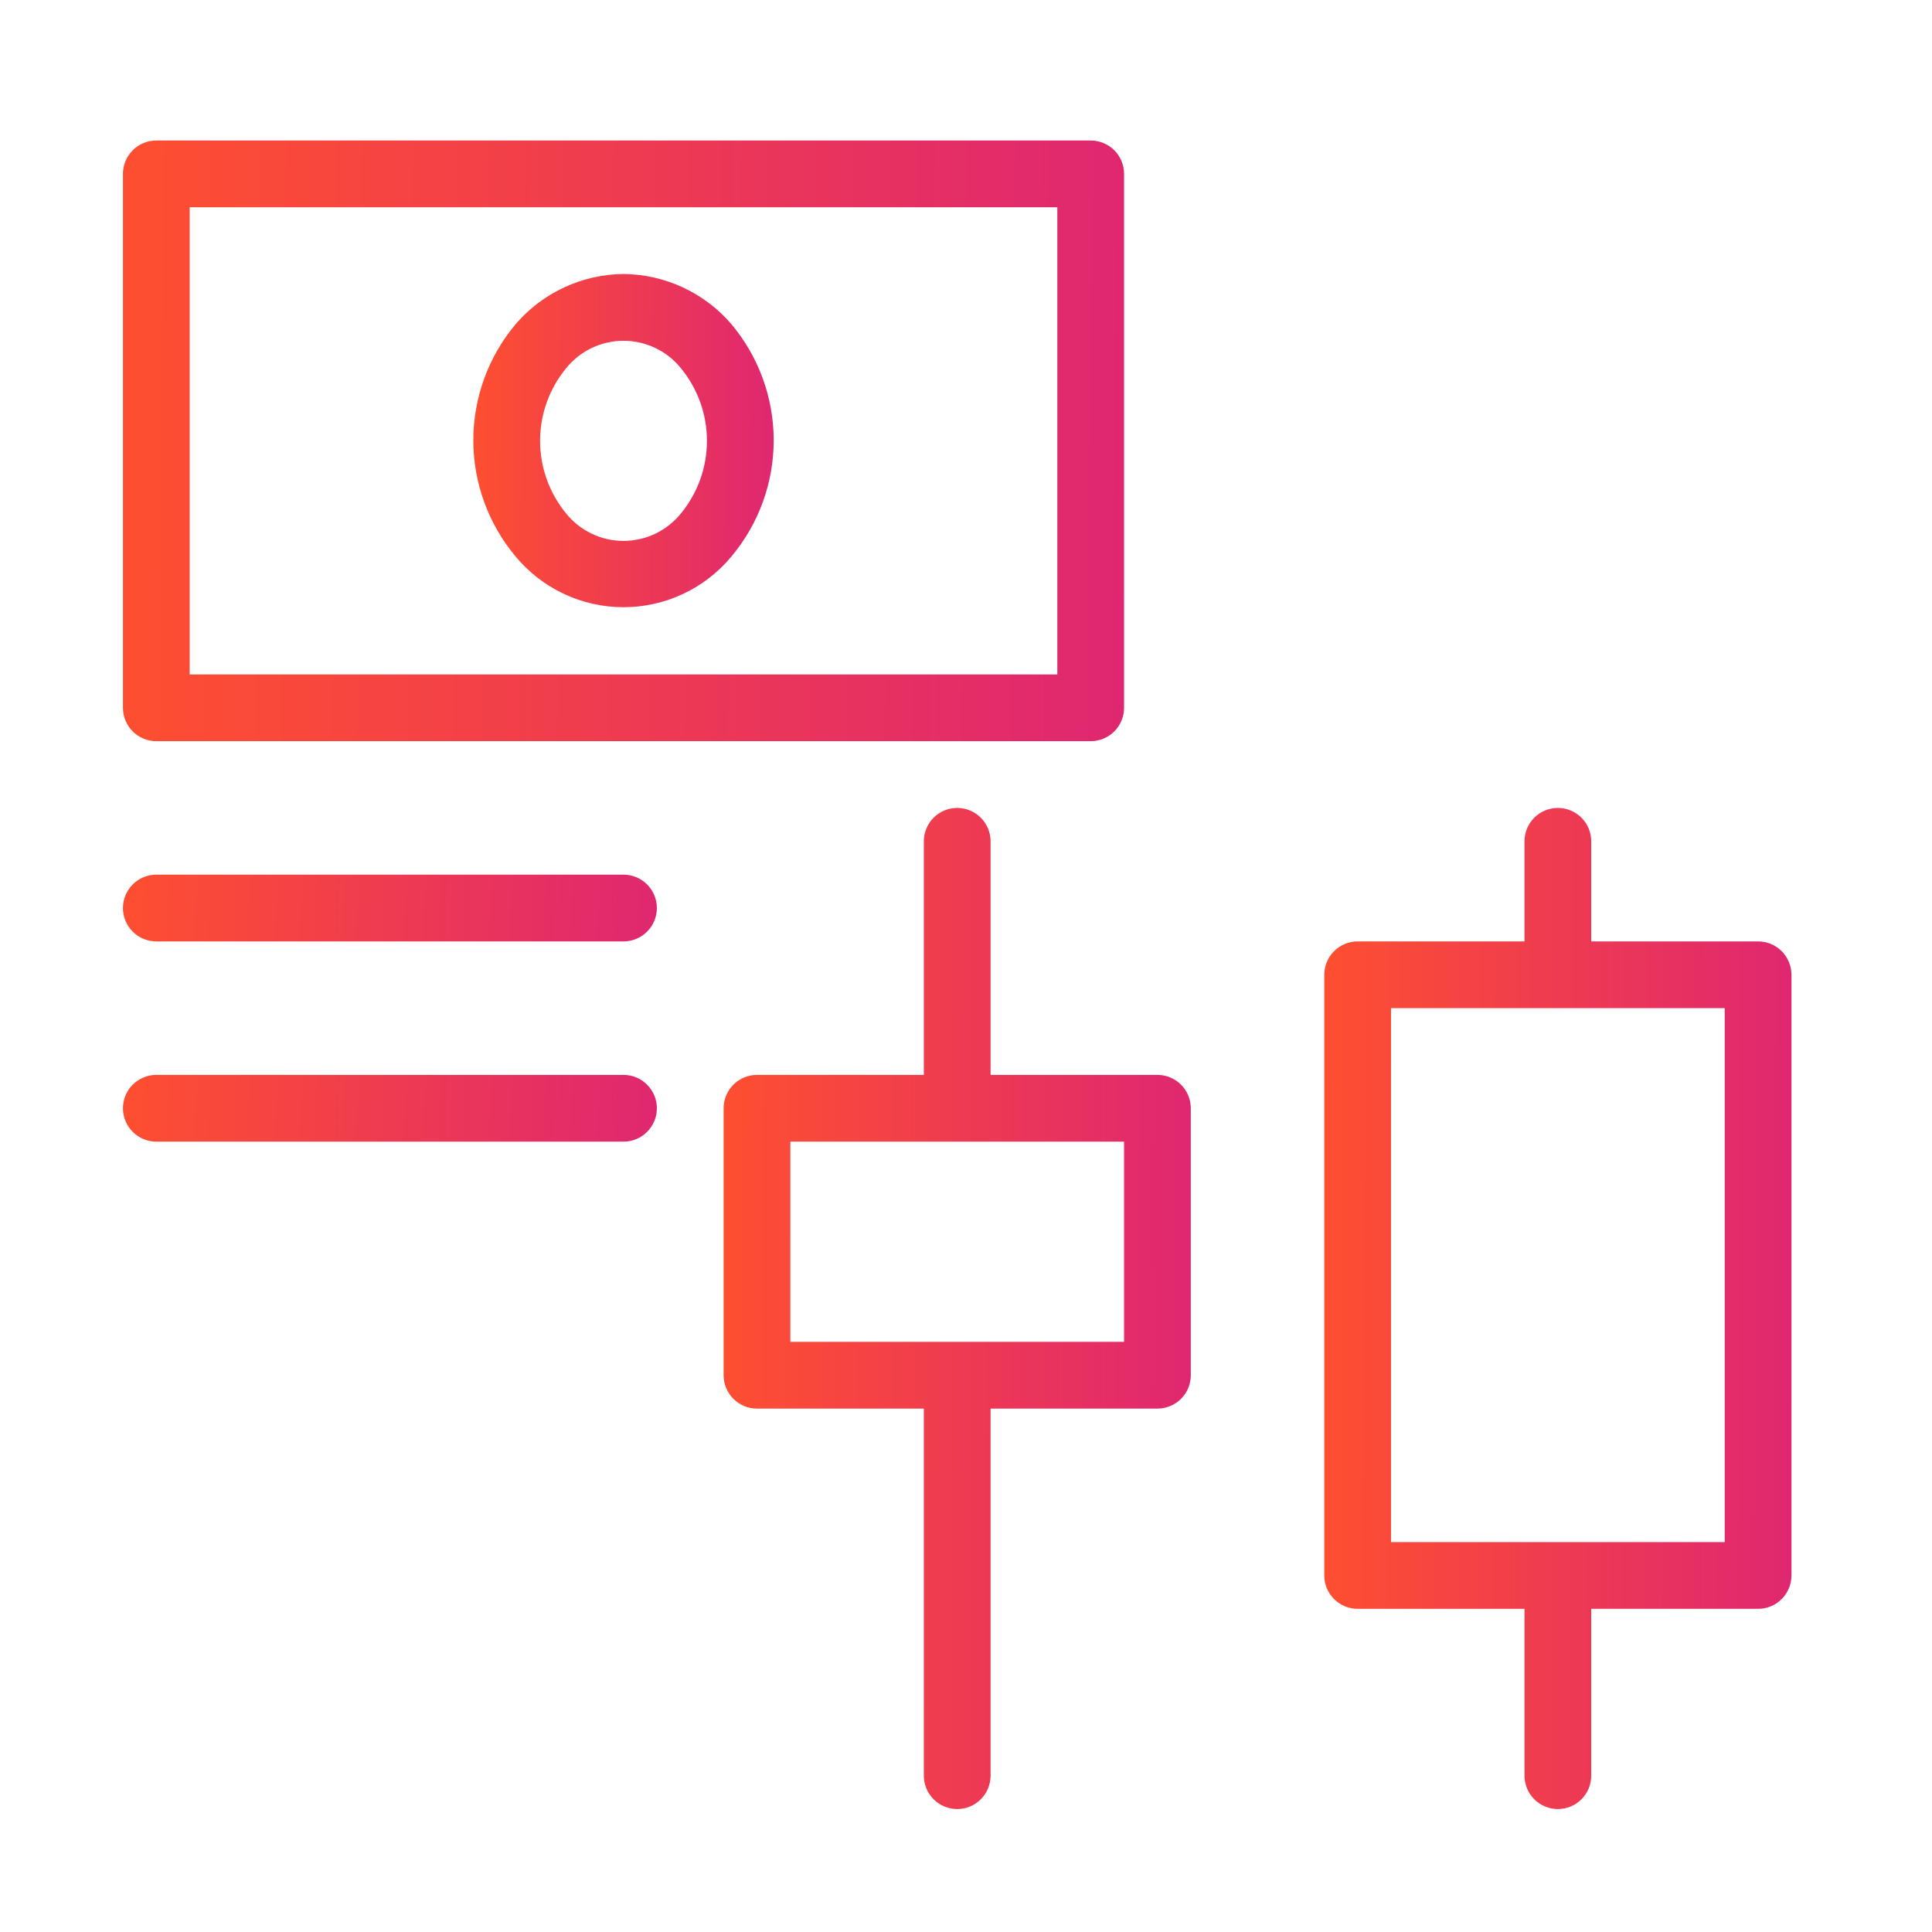
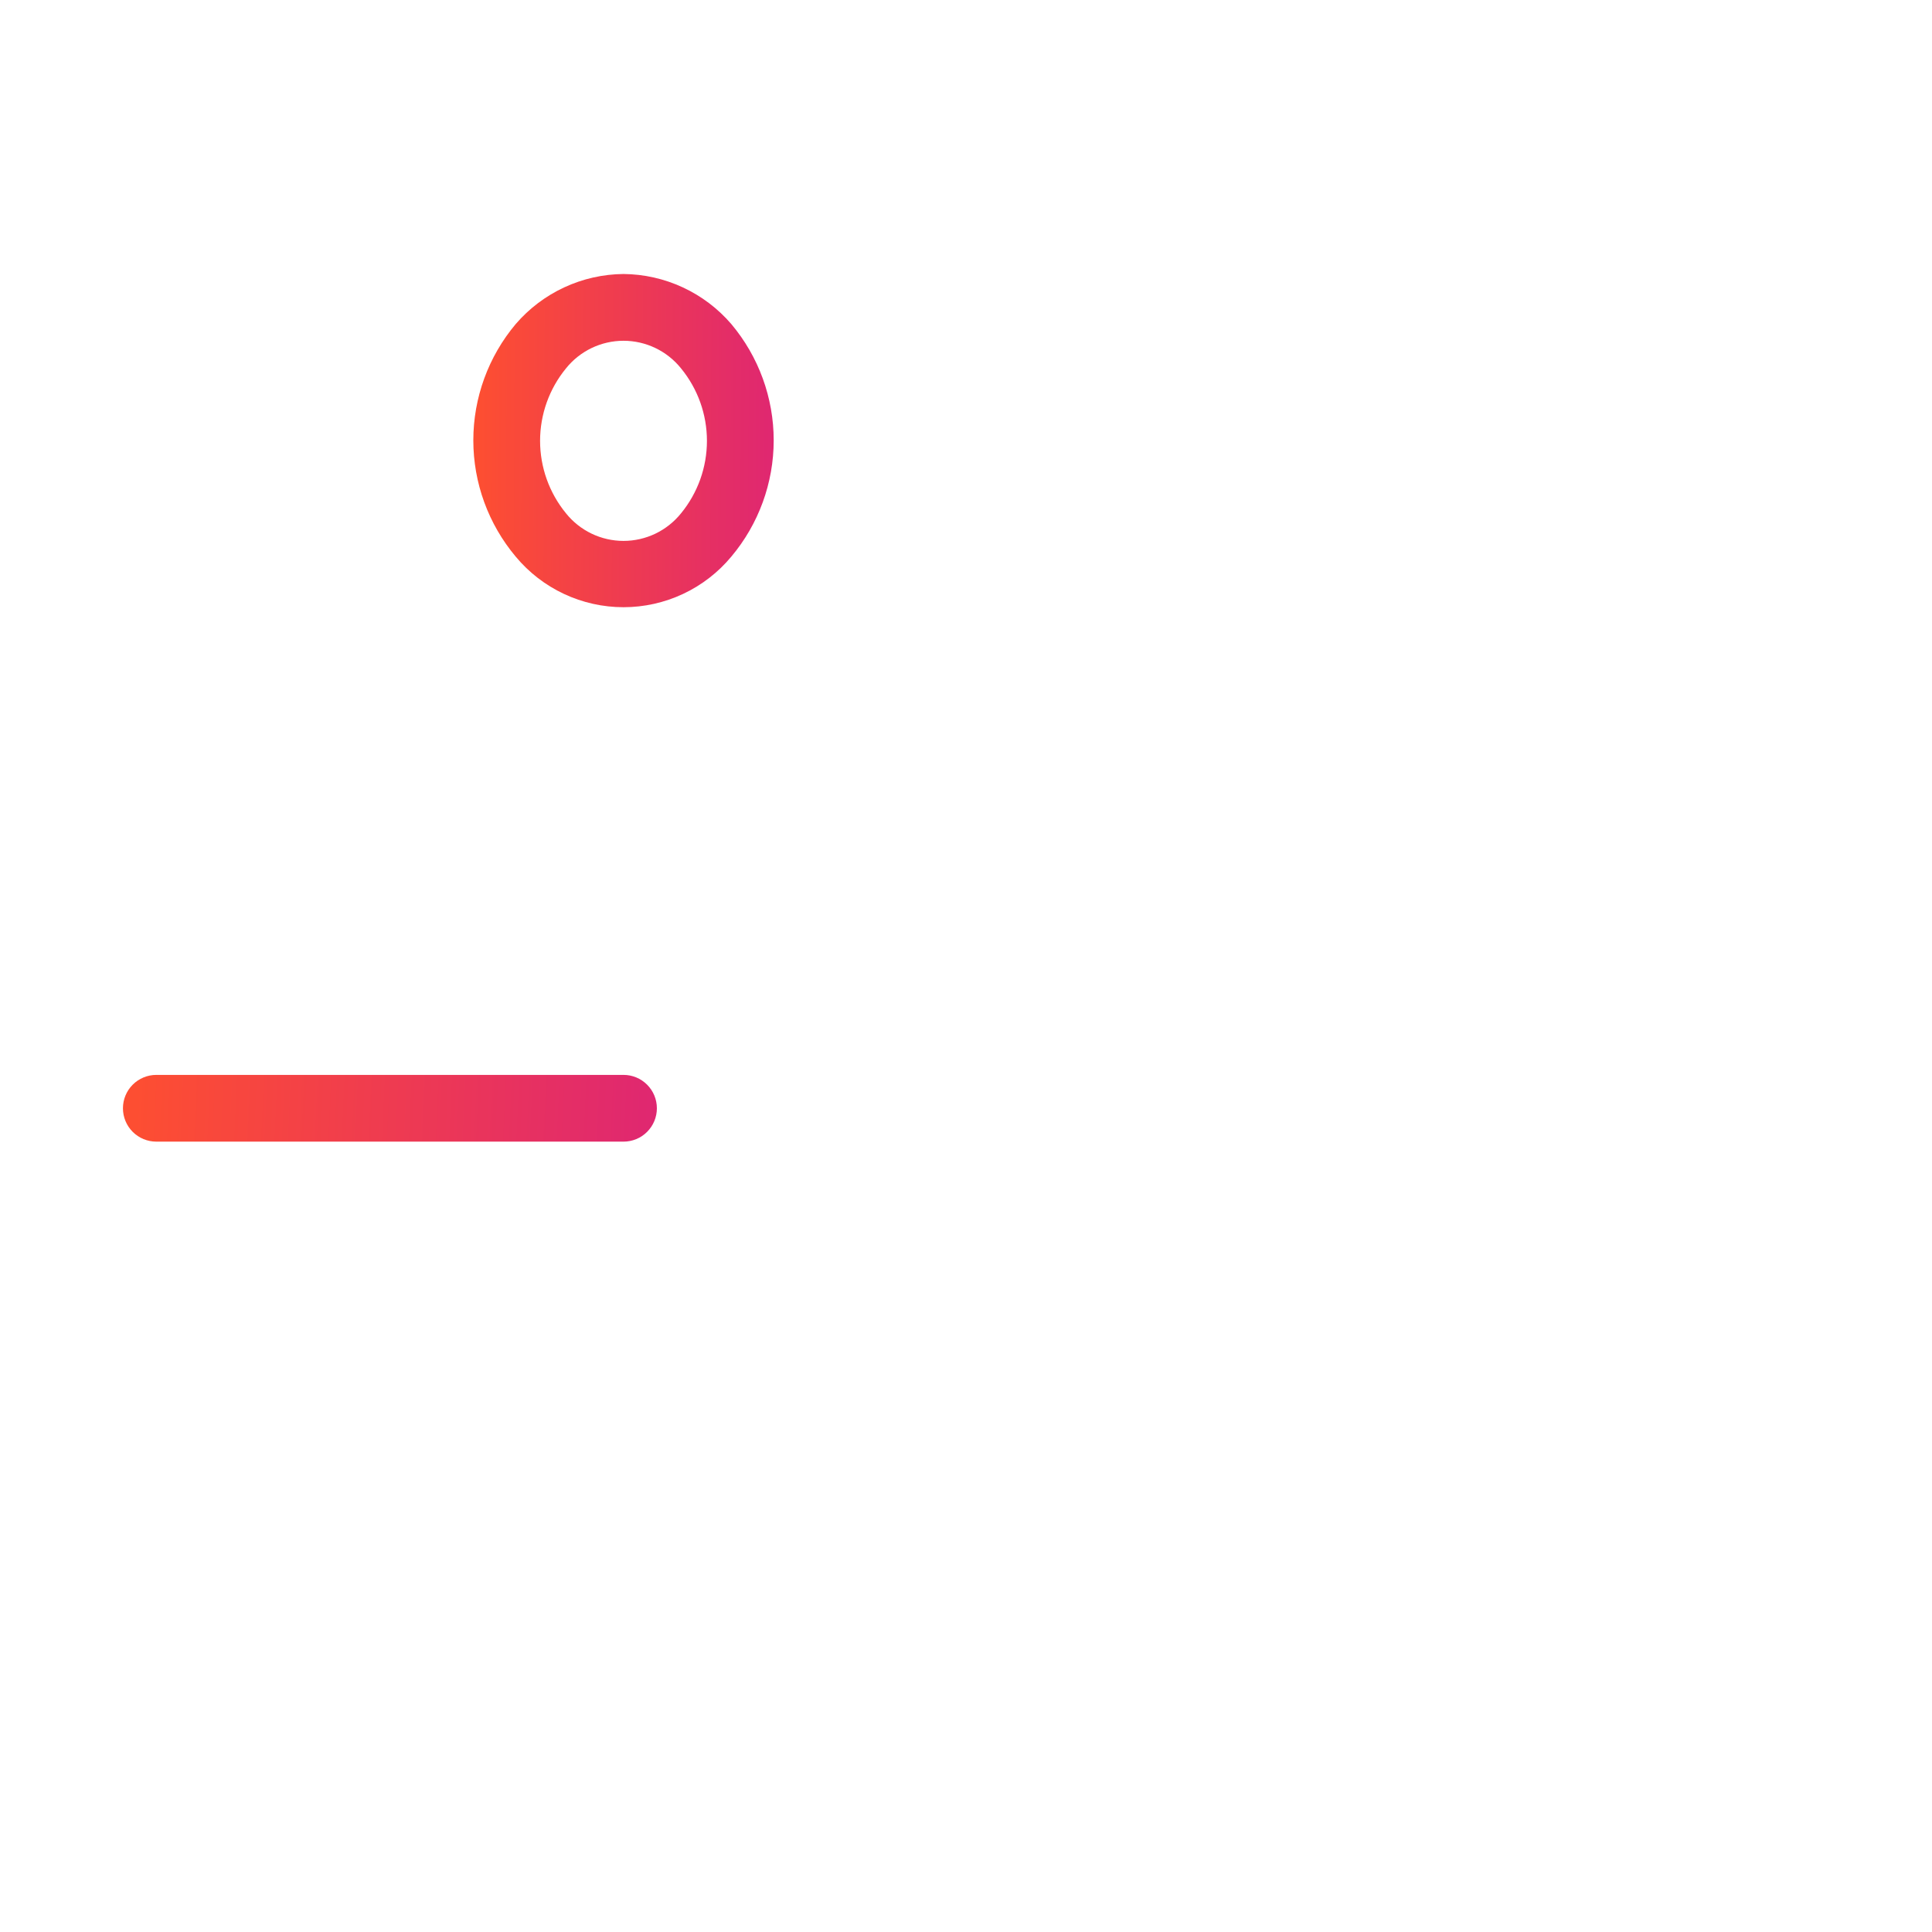
<svg xmlns="http://www.w3.org/2000/svg" width="110" height="110" viewBox="0 0 110 110" fill="none">
  <path d="M35.5 61.2H8.9C8.396 61.2 7.913 61.4 7.556 61.757C7.2 62.113 7 62.596 7 63.1C7 63.604 7.2 64.087 7.556 64.444C7.913 64.8 8.396 65 8.9 65H35.5C36.004 65 36.487 64.8 36.843 64.444C37.2 64.087 37.4 63.604 37.4 63.1C37.4 62.596 37.2 62.113 36.843 61.757C36.487 61.4 36.004 61.2 35.5 61.2Z" fill="url(#paint0_linear_4028_6204)" />
-   <path d="M8.9 42.2H62.1C62.604 42.2 63.087 42 63.444 41.644C63.8 41.287 64 40.804 64 40.3V9.9C64 9.396 63.8 8.913 63.444 8.556C63.087 8.2 62.604 8 62.1 8H8.9C8.396 8 7.913 8.2 7.556 8.556C7.2 8.913 7 9.396 7 9.9V40.3C7 40.804 7.2 41.287 7.556 41.644C7.913 42 8.396 42.2 8.9 42.2ZM10.8 11.8H60.2V38.4H10.8V11.8Z" fill="url(#paint1_linear_4028_6204)" />
-   <path d="M35.5 49.8H8.9C8.396 49.8 7.913 50 7.556 50.356C7.2 50.713 7 51.196 7 51.7C7 52.204 7.2 52.687 7.556 53.043C7.913 53.4 8.396 53.6 8.9 53.6H35.5C36.004 53.6 36.487 53.4 36.843 53.043C37.2 52.687 37.4 52.204 37.4 51.7C37.4 51.196 37.2 50.713 36.843 50.356C36.487 50 36.004 49.8 35.5 49.8Z" fill="url(#paint2_linear_4028_6204)" />
  <path d="M35.5 15.6C34.333 15.611 33.182 15.87 32.124 16.362C31.066 16.853 30.124 17.565 29.363 18.45C27.804 20.304 26.949 22.649 26.949 25.071C26.949 27.494 27.804 29.838 29.363 31.693C30.112 32.594 31.05 33.319 32.111 33.816C33.171 34.314 34.329 34.572 35.5 34.572C36.672 34.572 37.829 34.314 38.89 33.816C39.95 33.319 40.888 32.594 41.637 31.693C43.196 29.838 44.051 27.494 44.051 25.071C44.051 22.649 43.196 20.304 41.637 18.45C40.876 17.565 39.935 16.853 38.876 16.362C37.818 15.87 36.667 15.611 35.5 15.6ZM38.778 29.223C38.384 29.714 37.885 30.11 37.318 30.383C36.751 30.655 36.13 30.797 35.5 30.797C34.871 30.797 34.249 30.655 33.682 30.383C33.115 30.11 32.616 29.714 32.223 29.223C31.27 28.06 30.75 26.603 30.75 25.1C30.75 23.596 31.27 22.14 32.223 20.977C32.616 20.485 33.115 20.089 33.682 19.816C34.249 19.544 34.871 19.402 35.5 19.402C36.13 19.402 36.751 19.544 37.318 19.816C37.885 20.089 38.384 20.485 38.778 20.977C39.73 22.14 40.25 23.596 40.25 25.1C40.25 26.603 39.73 28.06 38.778 29.223Z" fill="url(#paint3_linear_4028_6204)" />
-   <path d="M65.899 61.2H56.399V47.9C56.399 47.396 56.199 46.913 55.843 46.556C55.486 46.2 55.003 46 54.499 46C53.995 46 53.512 46.2 53.156 46.556C52.799 46.913 52.599 47.396 52.599 47.9V61.2H43.099C42.595 61.2 42.112 61.4 41.756 61.757C41.399 62.113 41.199 62.596 41.199 63.1V78.3C41.199 78.804 41.399 79.287 41.756 79.644C42.112 80 42.595 80.2 43.099 80.2H52.599V101.1C52.599 101.604 52.799 102.087 53.156 102.444C53.512 102.8 53.995 103 54.499 103C55.003 103 55.486 102.8 55.843 102.444C56.199 102.087 56.399 101.604 56.399 101.1V80.2H65.899C66.403 80.2 66.886 80 67.243 79.644C67.599 79.287 67.799 78.804 67.799 78.3V63.1C67.799 62.596 67.599 62.113 67.243 61.757C66.886 61.4 66.403 61.2 65.899 61.2ZM63.999 76.4H44.999V65H63.999V76.4Z" fill="url(#paint4_linear_4028_6204)" />
-   <path d="M100.098 53.6H90.598V47.9C90.598 47.396 90.398 46.913 90.042 46.556C89.686 46.2 89.202 46 88.698 46C88.195 46 87.711 46.2 87.355 46.556C86.999 46.913 86.798 47.396 86.798 47.9V53.6H77.298C76.794 53.6 76.311 53.8 75.955 54.157C75.599 54.513 75.398 54.996 75.398 55.5V89.7C75.398 90.204 75.599 90.687 75.955 91.043C76.311 91.4 76.794 91.6 77.298 91.6H86.798V101.1C86.798 101.604 86.999 102.087 87.355 102.444C87.711 102.8 88.195 103 88.698 103C89.202 103 89.686 102.8 90.042 102.444C90.398 102.087 90.598 101.604 90.598 101.1V91.6H100.098C100.602 91.6 101.086 91.4 101.442 91.043C101.798 90.687 101.998 90.204 101.998 89.7V55.5C101.998 54.996 101.798 54.513 101.442 54.157C101.086 53.8 100.602 53.6 100.098 53.6ZM98.198 87.8H79.198V57.4H98.198V87.8Z" fill="url(#paint5_linear_4028_6204)" />
  <defs>
    <linearGradient id="paint0_linear_4028_6204" x1="37.499" y1="63.518" x2="7.714" y2="62.184" gradientUnits="userSpaceOnUse">
      <stop stop-color="#DF2771" />
      <stop offset="1" stop-color="#FD4E32" />
    </linearGradient>
    <linearGradient id="paint1_linear_4028_6204" x1="64.186" y1="28.862" x2="8.231" y2="28.34" gradientUnits="userSpaceOnUse">
      <stop stop-color="#DF2771" />
      <stop offset="1" stop-color="#FD4E32" />
    </linearGradient>
    <linearGradient id="paint2_linear_4028_6204" x1="37.499" y1="52.118" x2="7.714" y2="50.783" gradientUnits="userSpaceOnUse">
      <stop stop-color="#DF2771" />
      <stop offset="1" stop-color="#FD4E32" />
    </linearGradient>
    <linearGradient id="paint3_linear_4028_6204" x1="44.107" y1="27.173" x2="27.317" y2="27.088" gradientUnits="userSpaceOnUse">
      <stop stop-color="#DF2771" />
      <stop offset="1" stop-color="#FD4E32" />
    </linearGradient>
    <linearGradient id="paint4_linear_4028_6204" x1="67.886" y1="80.77" x2="41.772" y2="80.702" gradientUnits="userSpaceOnUse">
      <stop stop-color="#DF2771" />
      <stop offset="1" stop-color="#FD4E32" />
    </linearGradient>
    <linearGradient id="paint5_linear_4028_6204" x1="102.085" y1="80.77" x2="75.971" y2="80.702" gradientUnits="userSpaceOnUse">
      <stop stop-color="#DF2771" />
      <stop offset="1" stop-color="#FD4E32" />
    </linearGradient>
  </defs>
</svg>